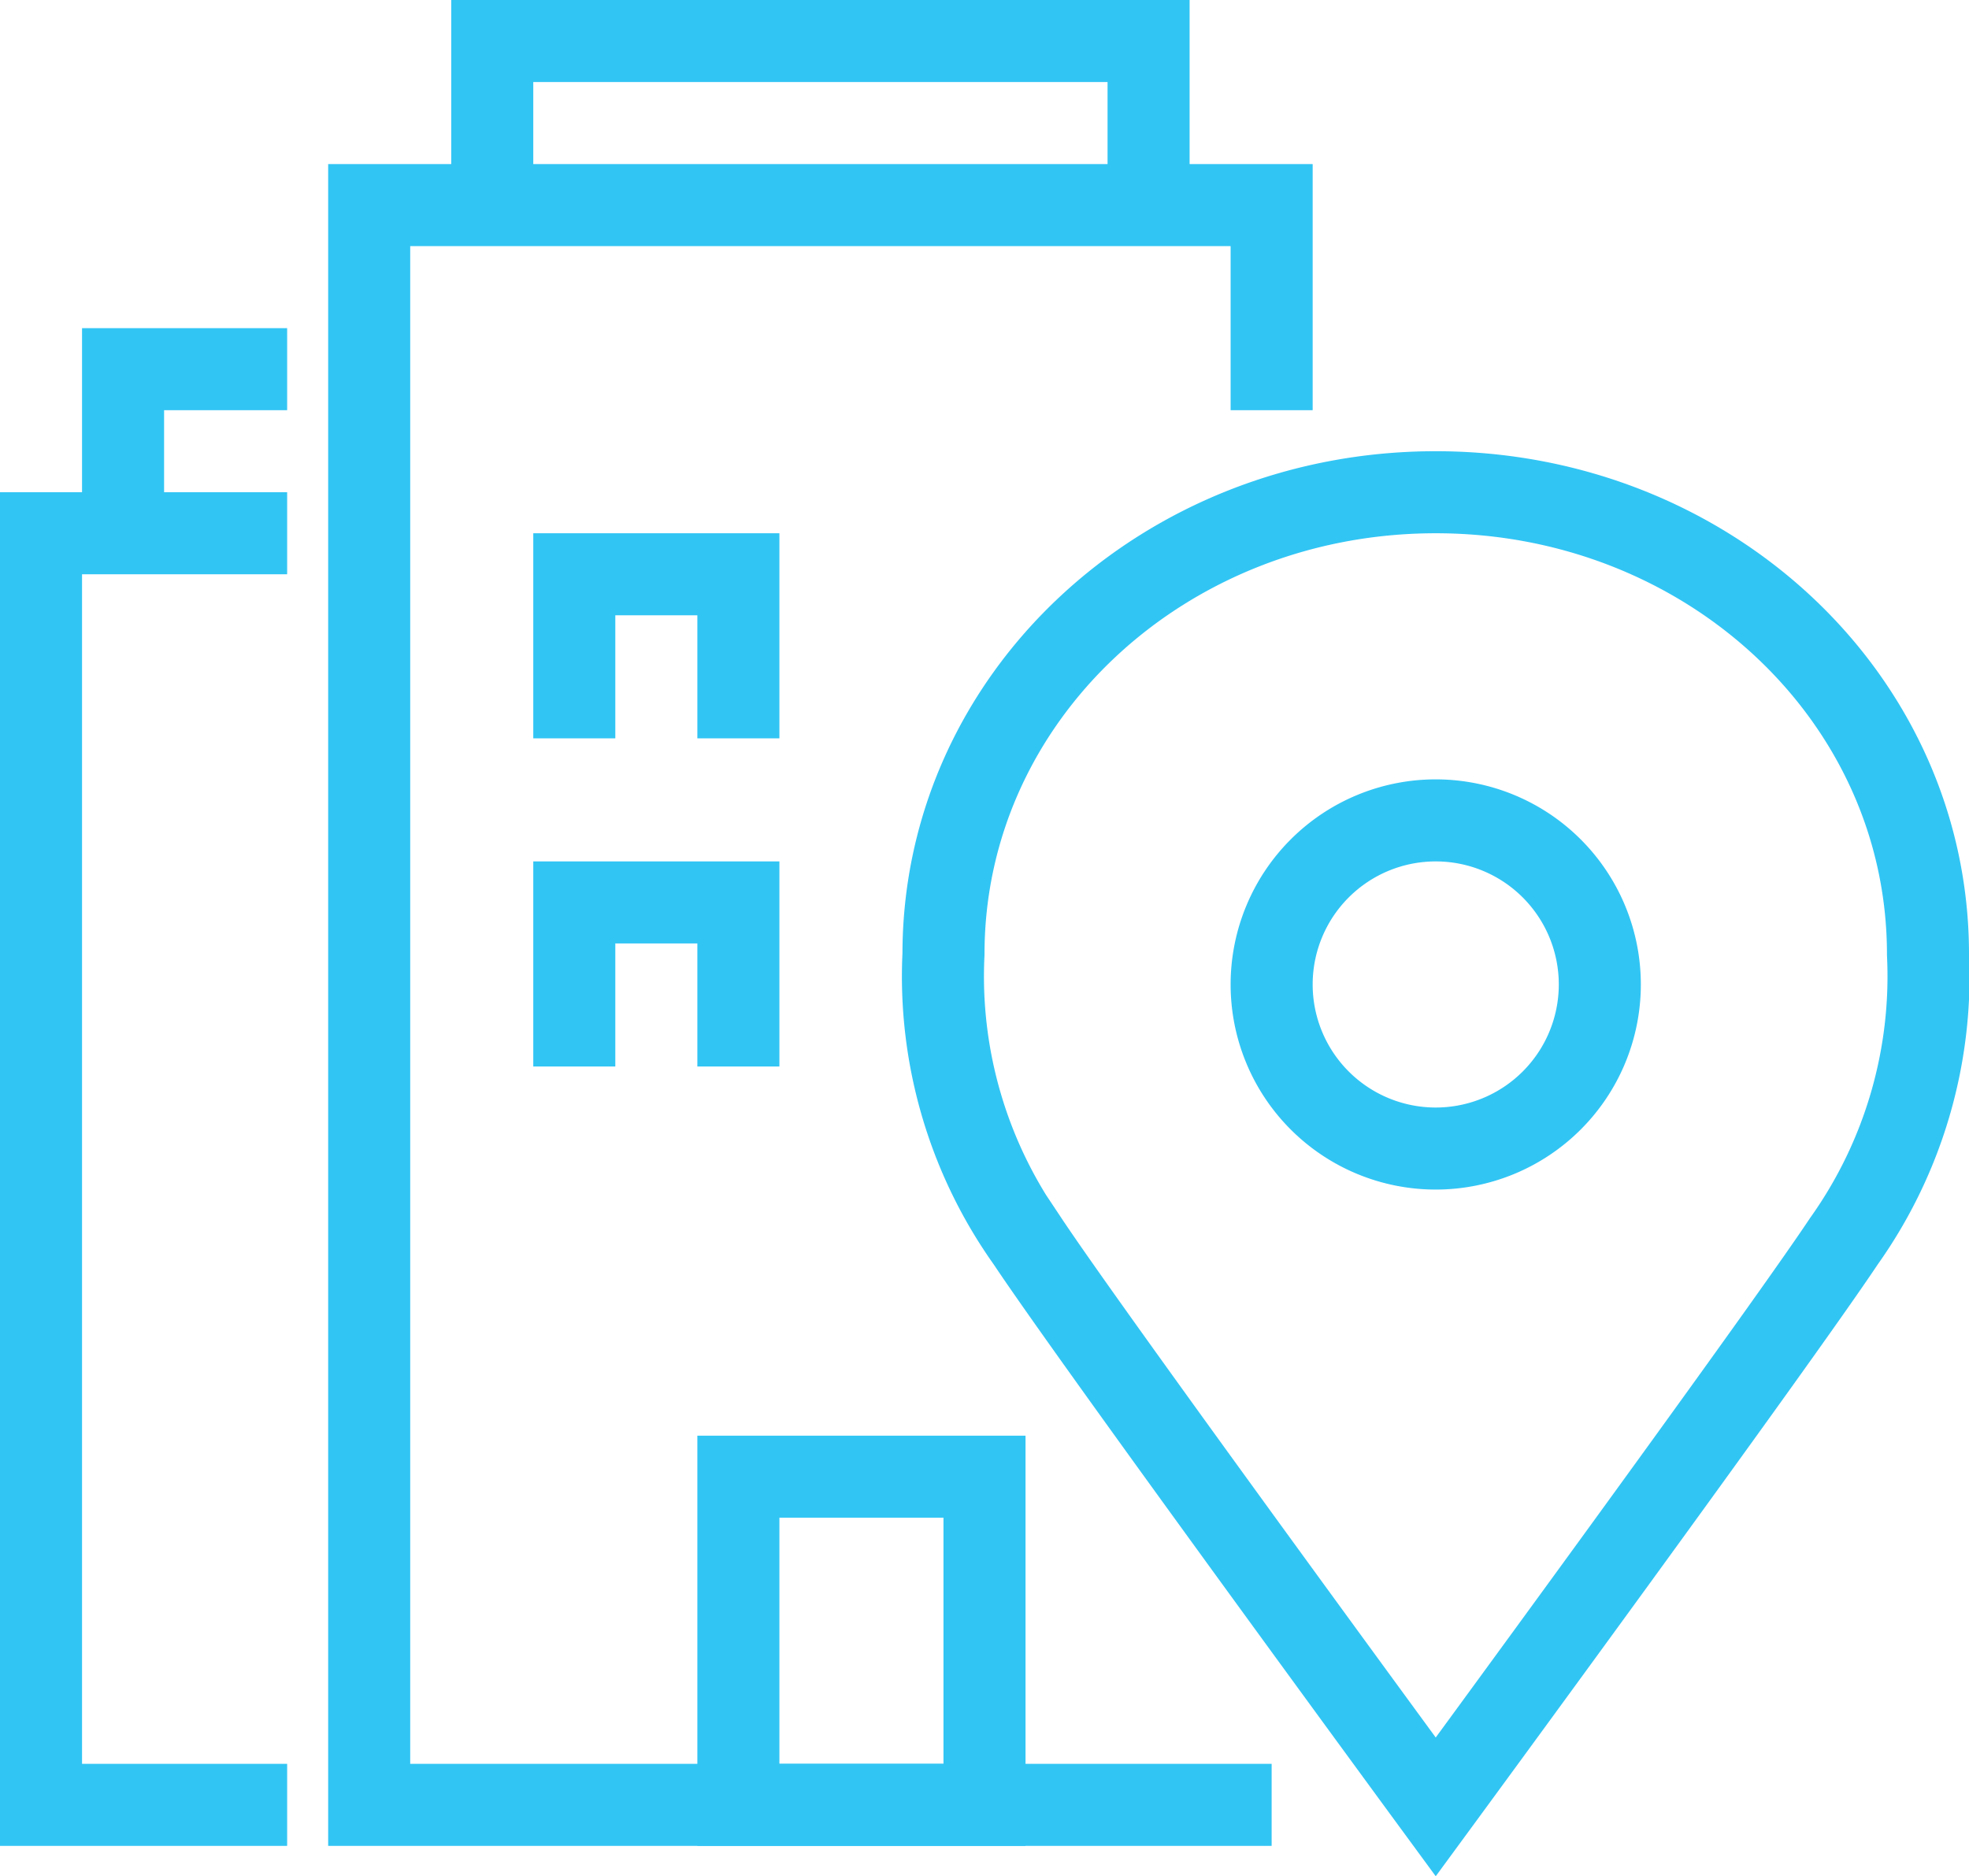
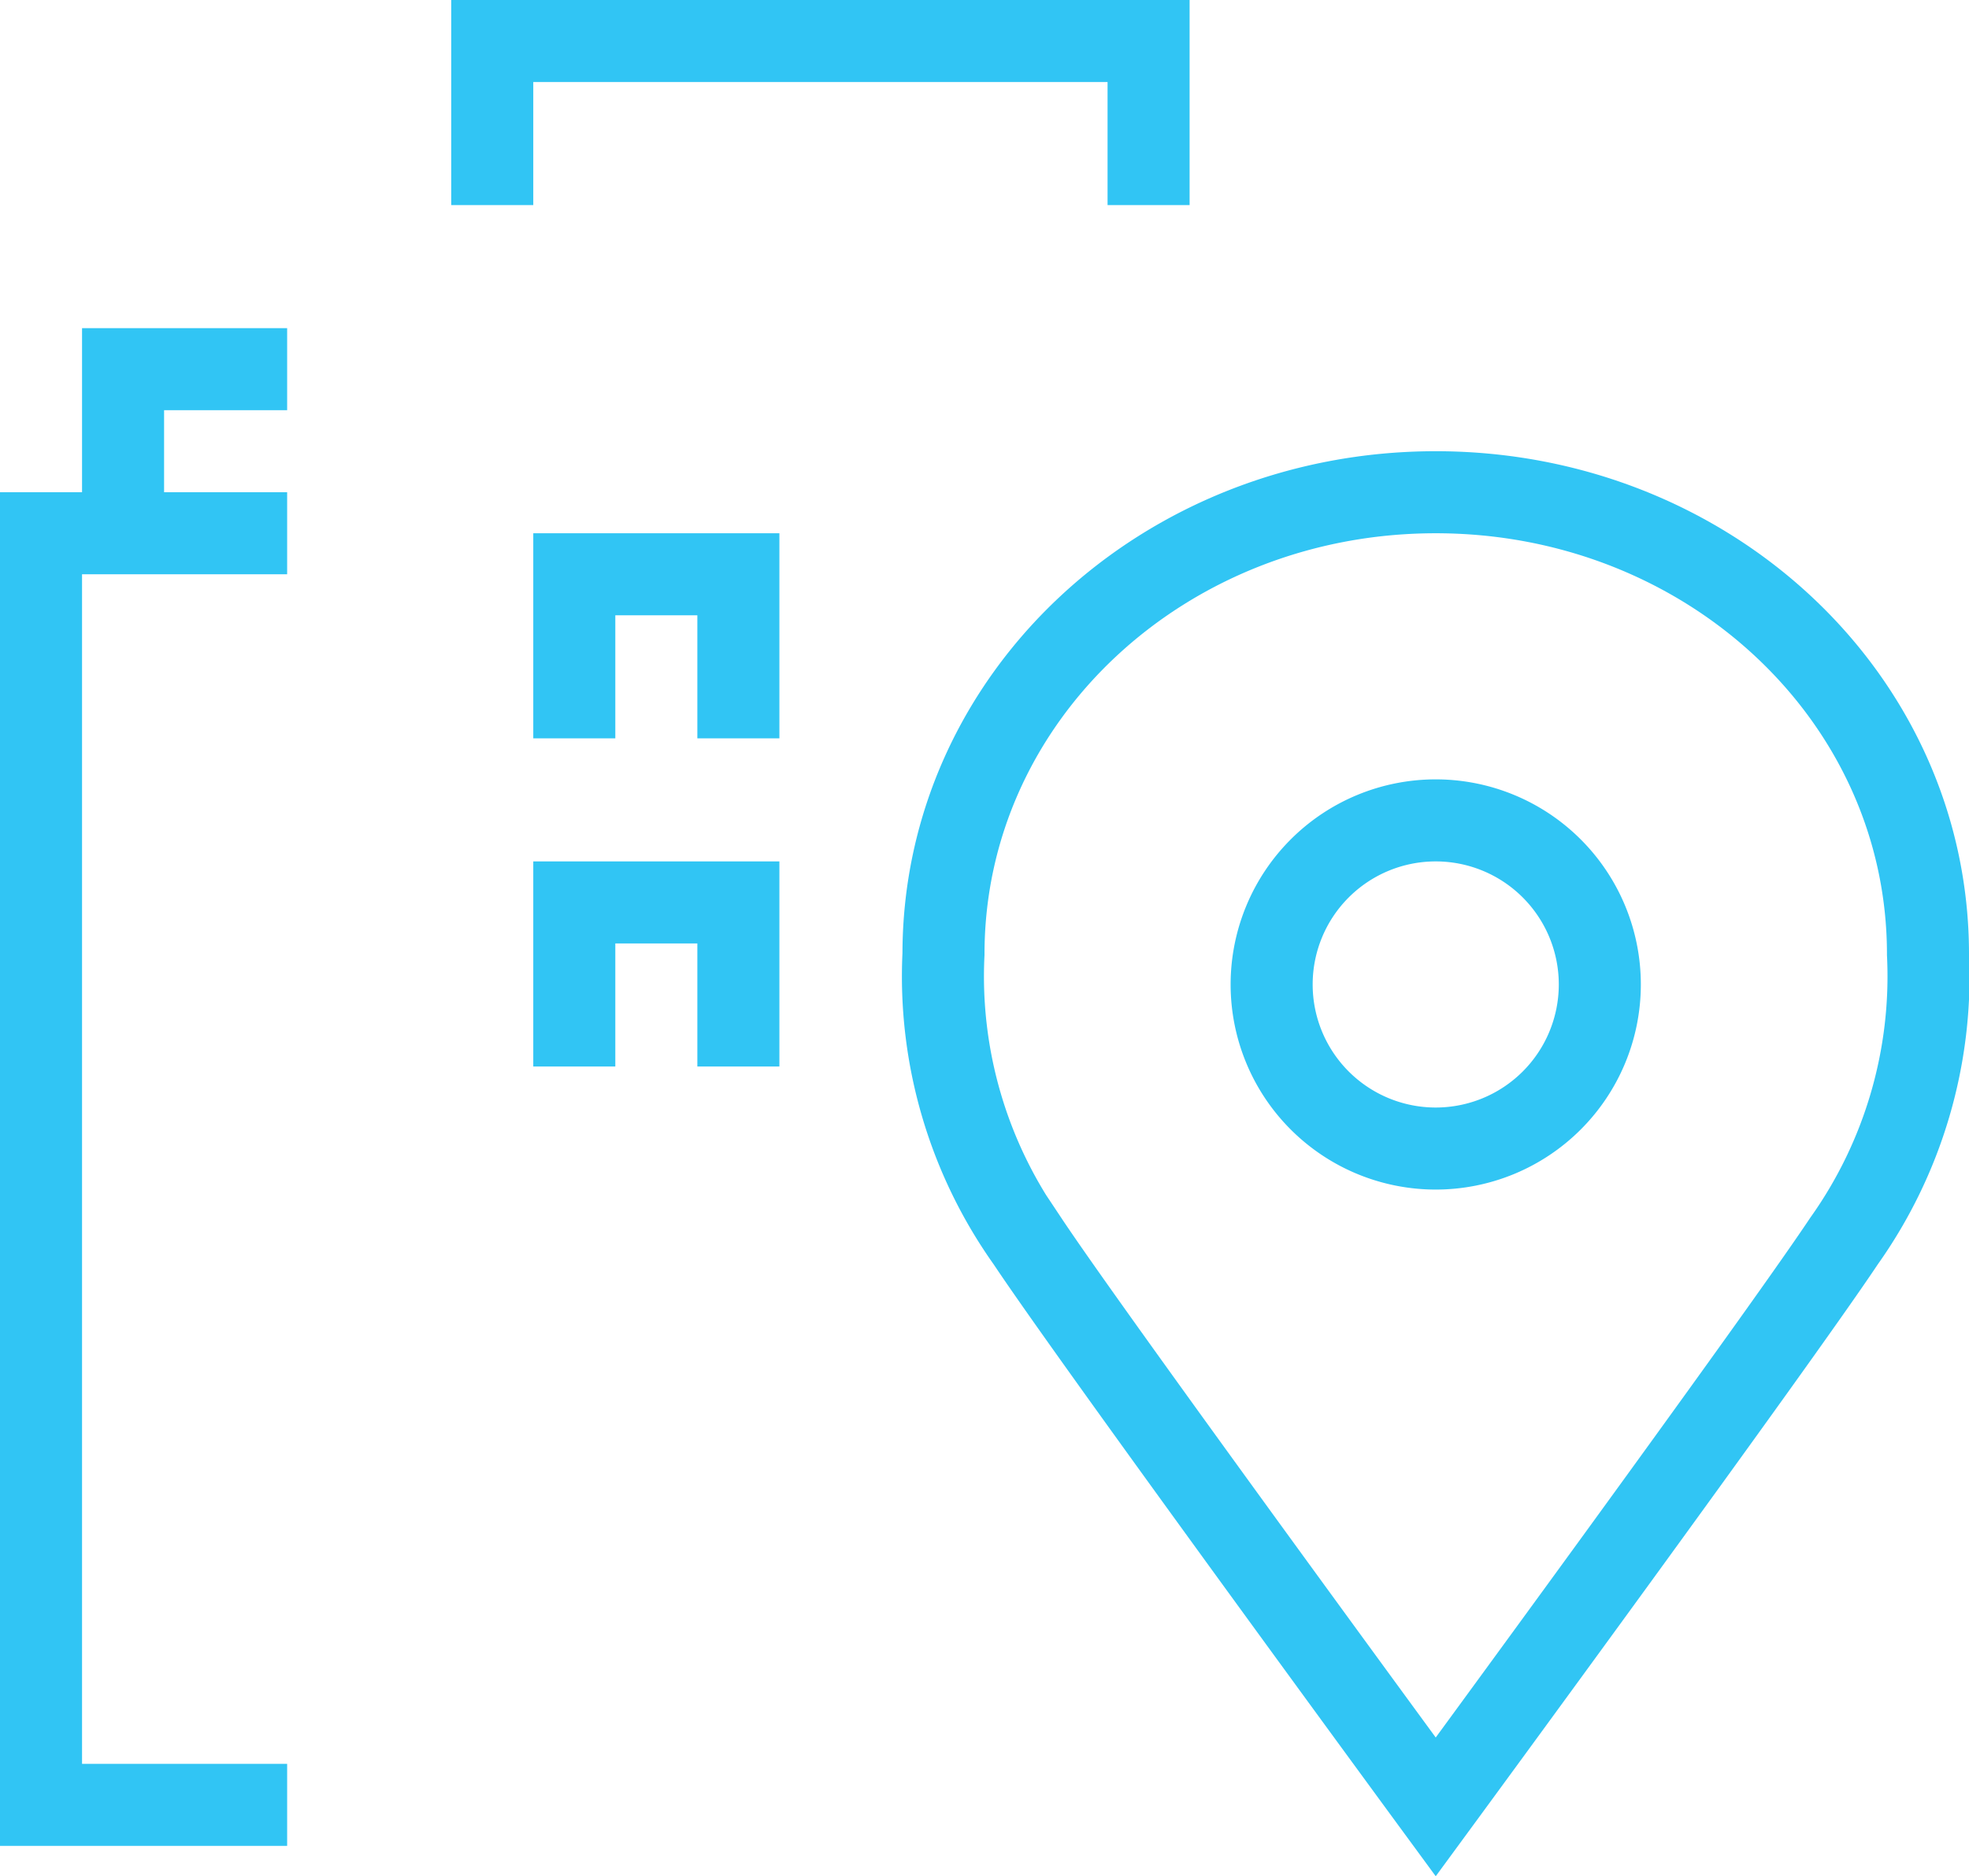
<svg xmlns="http://www.w3.org/2000/svg" viewBox="0 0 48 45.74">
  <defs>
    <style>.cls-1{fill:none;stroke:#31c5f4;stroke-miterlimit:10;stroke-width:2px;}</style>
  </defs>
  <title>address</title>
  <g id="Layer_2" data-name="Layer 2">
    <g id="Layer_1-2" data-name="Layer 1">
      <polyline class="cls-1" points="12 5 12 1 28 1 28 5" />
-       <rect class="cls-1" x="18" y="36" width="6" height="8" />
      <polyline class="cls-1" points="14 18 14 14 18 14 18 18" />
      <polyline class="cls-1" points="14 26 14 22 18 22 18 26" />
      <polyline class="cls-1" points="7 44 1 44 1 13 7 13" />
      <polyline class="cls-1" points="3 13 3 9 7 9" />
      <path class="cls-1" d="M35,20h0a4,4,0,0,1,0,8h0a4,4,0,0,1,0-8Z" />
      <path class="cls-1" d="M35,12c6.63,0,12,5,12,11.26a11.14,11.14,0,0,1-2.05,7C43.32,32.71,35,44.05,35,44.05s-8.32-11.34-9.95-13.79a11.14,11.14,0,0,1-2.05-7C23,17,28.37,12,35,12Z" />
-       <polyline class="cls-1" points="31 44 9 44 9 5 31 5 31 10" />
    </g>
  </g>
</svg>